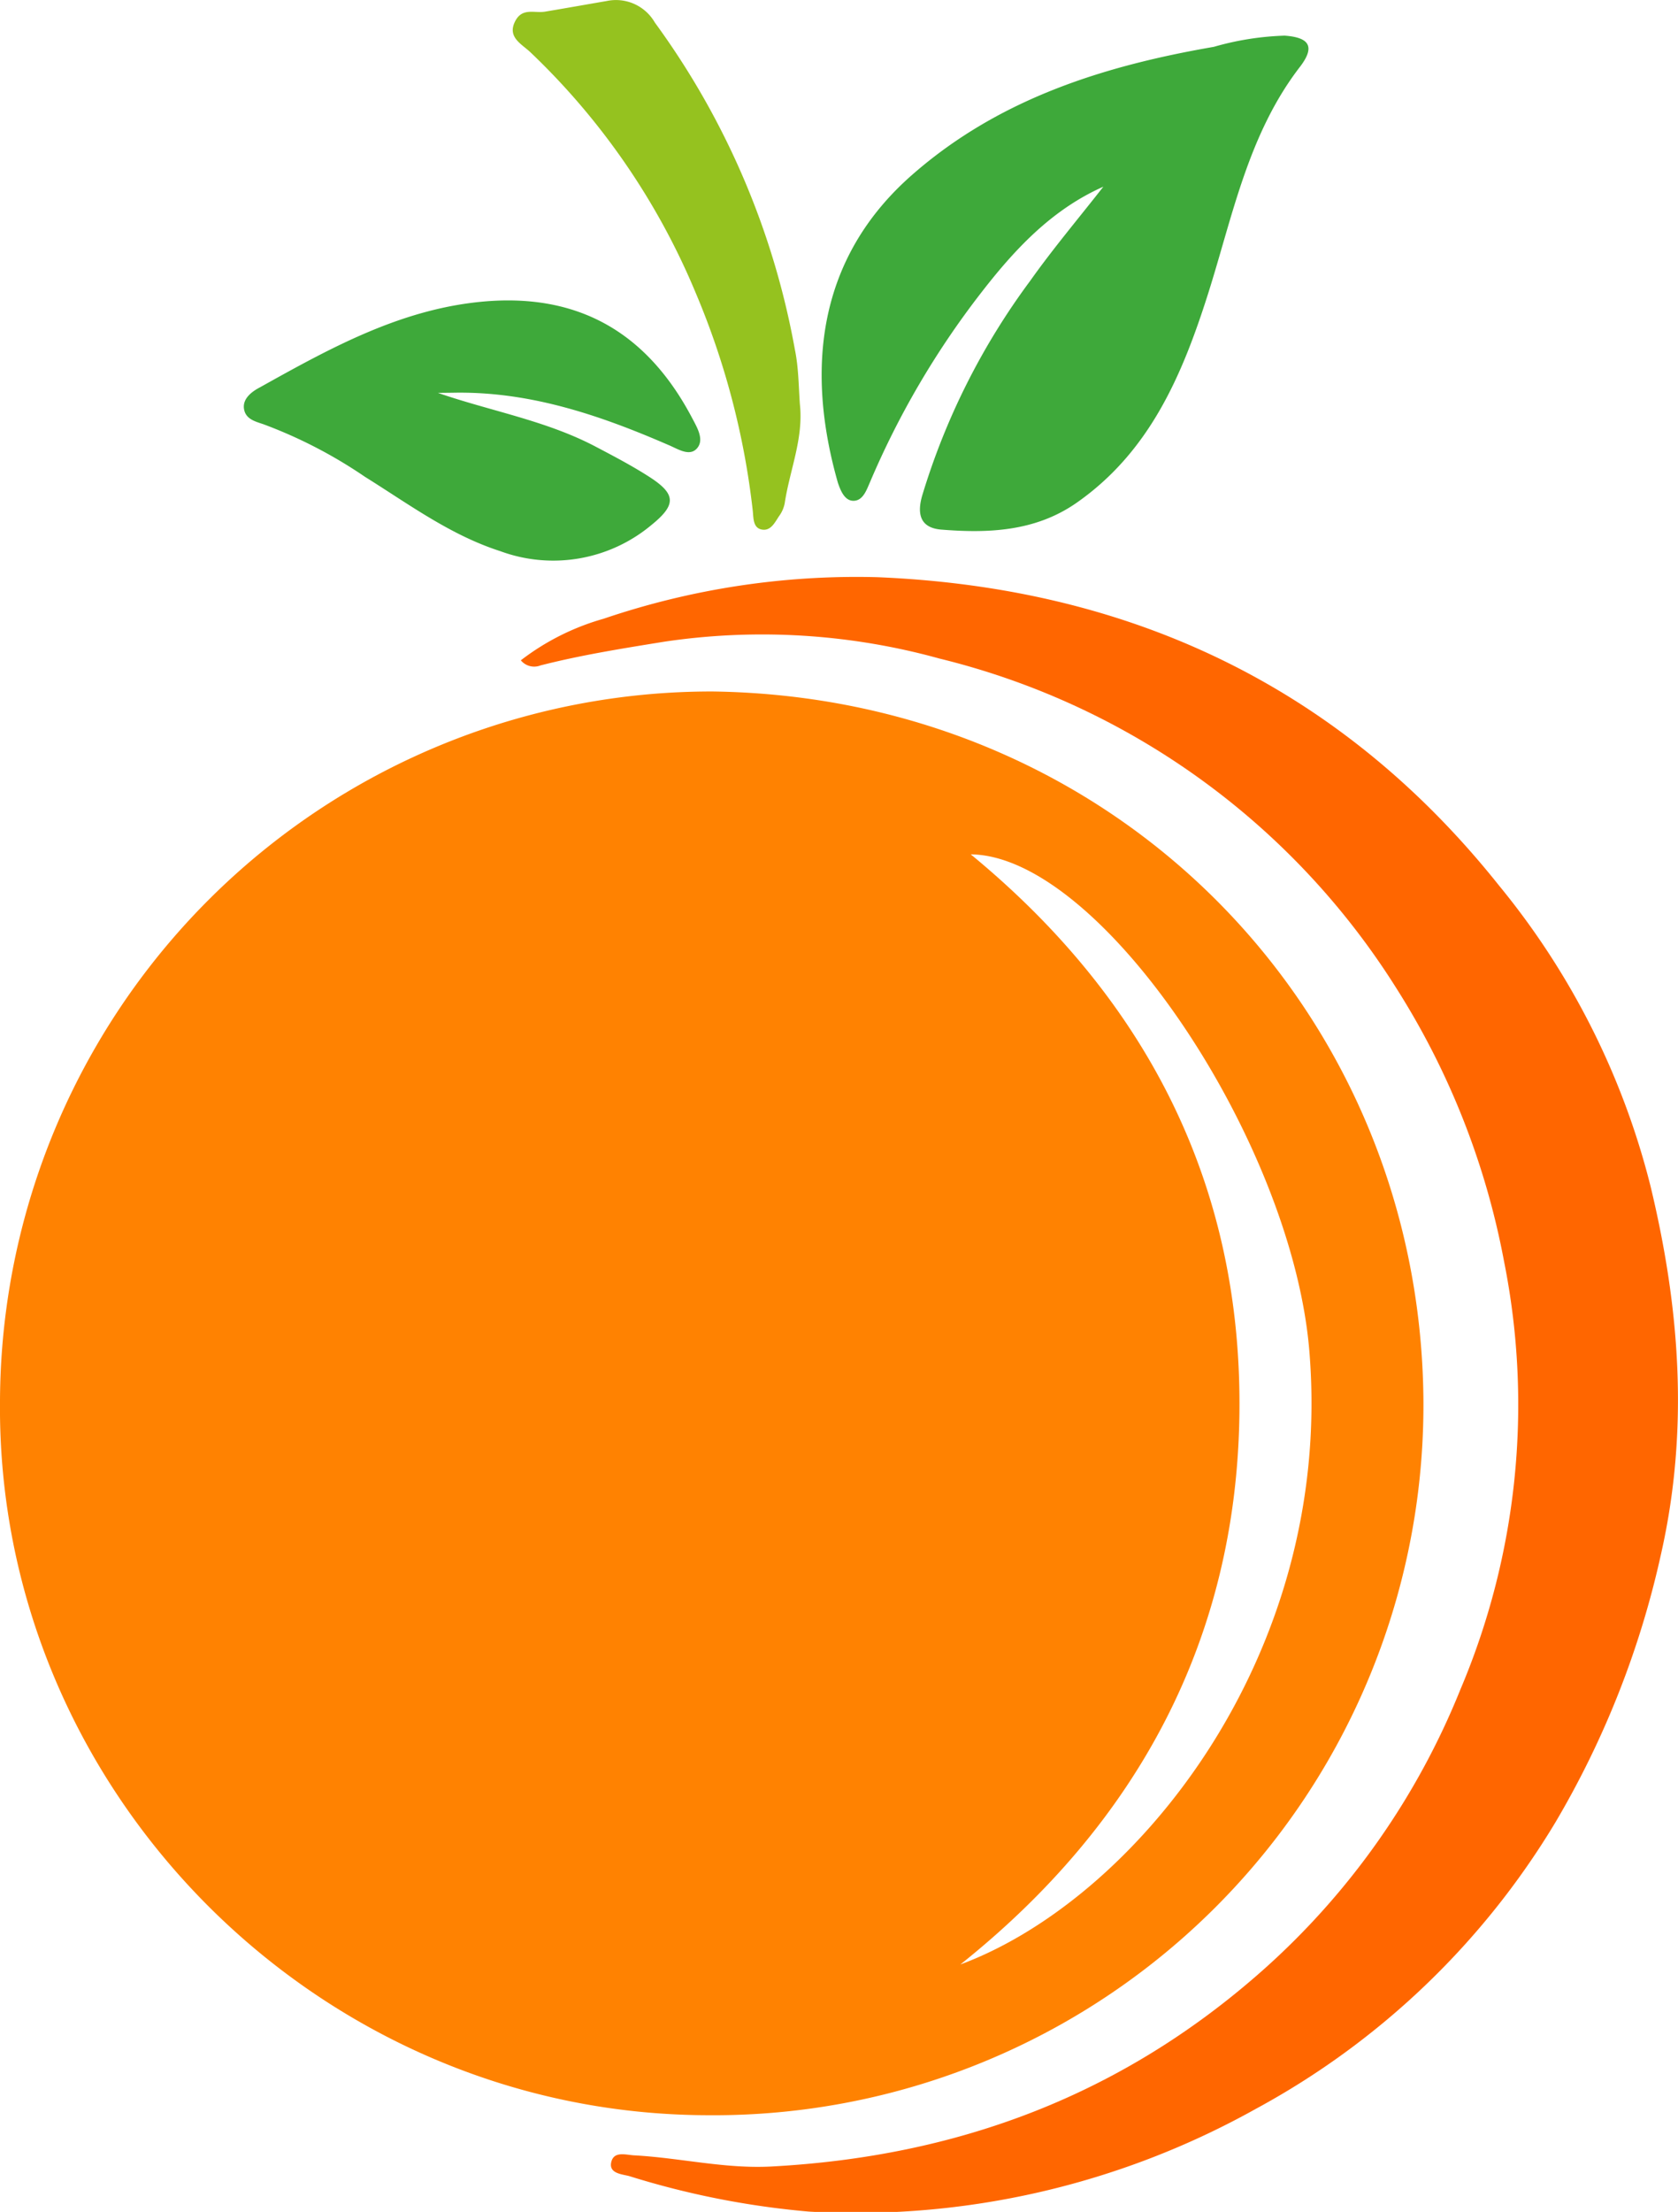
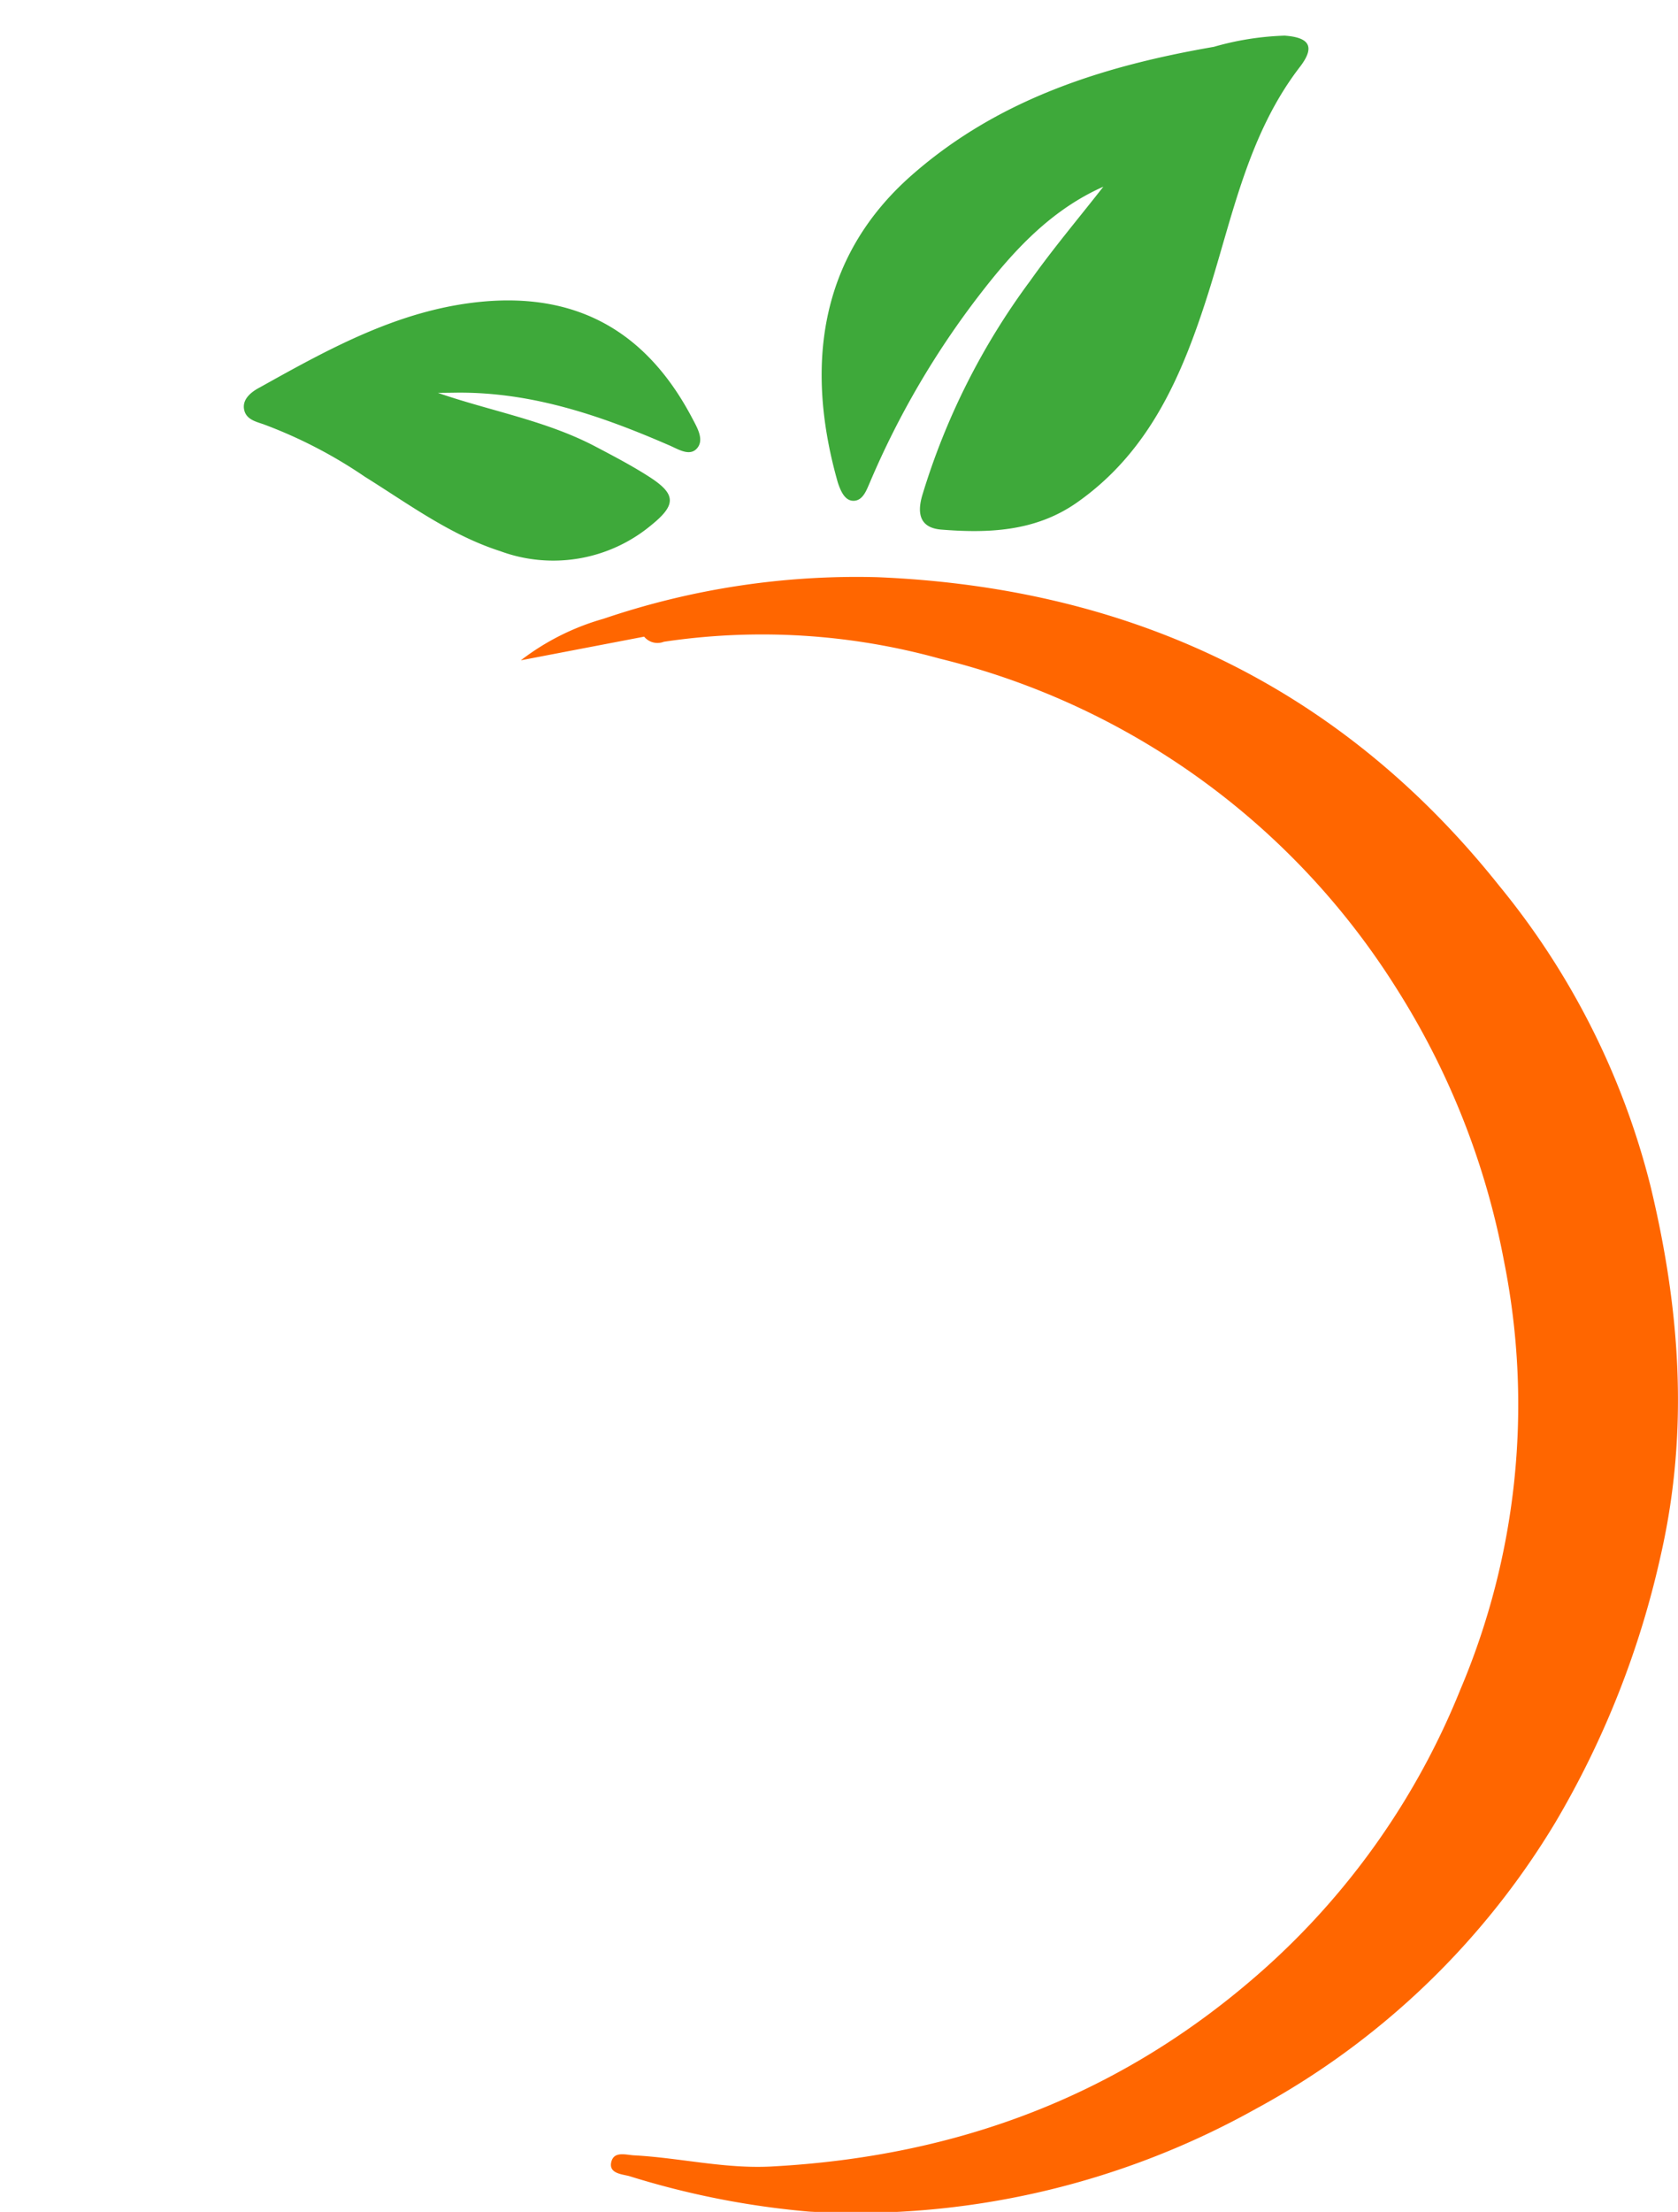
<svg xmlns="http://www.w3.org/2000/svg" viewBox="0 0 105.06 138.38">
-   <path d="M44.62 43.26c25.28.35 44.24 20 44.5 44.21a44.44 44.44 0 0 1-44.85 44.86C19.84 132.25-.24 112 0 87.64a44.55 44.55 0 0 1 44.62-44.38zm16.16 10.19c11.2 9.21 17 20.92 16.82 35s-6.38 25.61-17.47 34.45c10.92-4.05 23.3-19.23 21.87-38.1-.93-13.13-13-31.27-21.22-31.35z" fill="#ff8201" />
-   <path d="M32.61 41.31a15.31 15.31 0 0 1 5.18-2.6 49.24 49.24 0 0 1 17.14-2.6c15.8.65 29 6.83 38.94 19.31a48 48 0 0 1 9.47 18.79c1.82 7.55 2.43 15.17.66 23A57.11 57.11 0 0 1 97.39 114a49.17 49.17 0 0 1-18.74 17.92 51.39 51.39 0 0 1-28 6.44 53 53 0 0 1-11.25-2.22c-.45-.12-1.29-.16-1.13-.87s.91-.46 1.42-.43c2.86.15 5.67.85 8.58.7 11.7-.62 22-4.46 30.86-12.34a46.89 46.89 0 0 0 12.3-17.49 45.65 45.65 0 0 0 2.74-26.79 48.52 48.52 0 0 0-6.74-17.09A46.94 46.94 0 0 0 58.82 41.2a41.64 41.64 0 0 0-17.26-1.05c-2.59.42-5.18.83-7.72 1.48a1.08 1.08 0 0 1-1.23-.32z" fill="#f60" />
+   <path d="M32.61 41.31a15.31 15.31 0 0 1 5.18-2.6 49.24 49.24 0 0 1 17.14-2.6c15.8.65 29 6.83 38.94 19.31a48 48 0 0 1 9.47 18.79c1.82 7.55 2.43 15.17.66 23A57.11 57.11 0 0 1 97.39 114a49.17 49.17 0 0 1-18.74 17.92 51.39 51.39 0 0 1-28 6.44 53 53 0 0 1-11.25-2.22c-.45-.12-1.29-.16-1.13-.87s.91-.46 1.42-.43c2.86.15 5.67.85 8.58.7 11.7-.62 22-4.46 30.86-12.34a46.89 46.89 0 0 0 12.3-17.49 45.65 45.65 0 0 0 2.74-26.79 48.52 48.52 0 0 0-6.74-17.09A46.94 46.94 0 0 0 58.82 41.2a41.64 41.64 0 0 0-17.26-1.05a1.08 1.08 0 0 1-1.23-.32z" fill="#f60" />
  <path d="M69.08 11.68c-3.29 1.46-5.62 4-7.74 6.75a53.28 53.28 0 0 0-6.88 11.76c-.21.48-.43 1.12-1 1.14s-.83-.63-1-1.13c-2-7-1.36-14.07 4.75-19.35C62.61 6.16 69.12 4.12 76 2.93a18 18 0 0 1 4.43-.7c1.55.11 1.91.68 1 1.9-3.27 4.21-4.24 9.34-5.79 14.24-1.62 5.1-3.66 9.91-8.27 13.11-2.58 1.78-5.51 1.89-8.47 1.65C57.5 33 57.45 32 57.74 31a43.7 43.7 0 0 1 6.76-13.43c1.44-2.03 3.04-3.92 4.58-5.89zM27.42 24.58c3.3 1.14 6.73 1.72 9.83 3.34 1.16.61 2.33 1.22 3.43 1.93 1.65 1.07 1.67 1.73.1 3a9.59 9.59 0 0 1-9.46 1.63c-3.12-1-5.74-2.95-8.47-4.65a29.51 29.51 0 0 0-6.36-3.29c-.5-.17-1.1-.31-1.21-.94s.44-1.08 1-1.37c4.5-2.51 9-5 14.3-5.39 6-.43 10.11 2.25 12.79 7.38.29.55.74 1.31.26 1.84s-1.23 0-1.8-.23c-4.31-1.87-8.7-3.36-13.48-3.26z" fill="#3ea93a" />
-   <path d="M50.08 25.28c.24 2.15-.64 4.14-.95 6.21a2 2 0 0 1-.36.81c-.26.39-.51.93-1.07.83s-.52-.72-.57-1.18a48.92 48.92 0 0 0-3.59-13.67 44.21 44.21 0 0 0-10.32-15c-.53-.51-1.44-.92-1-1.88s1.22-.56 1.9-.67C35.37.52 36.67.29 38 .06a2.81 2.81 0 0 1 3 1.35 49.51 49.51 0 0 1 8.77 20.47c.23 1.12.23 2.26.31 3.4z" fill="#95c21f" />
</svg>